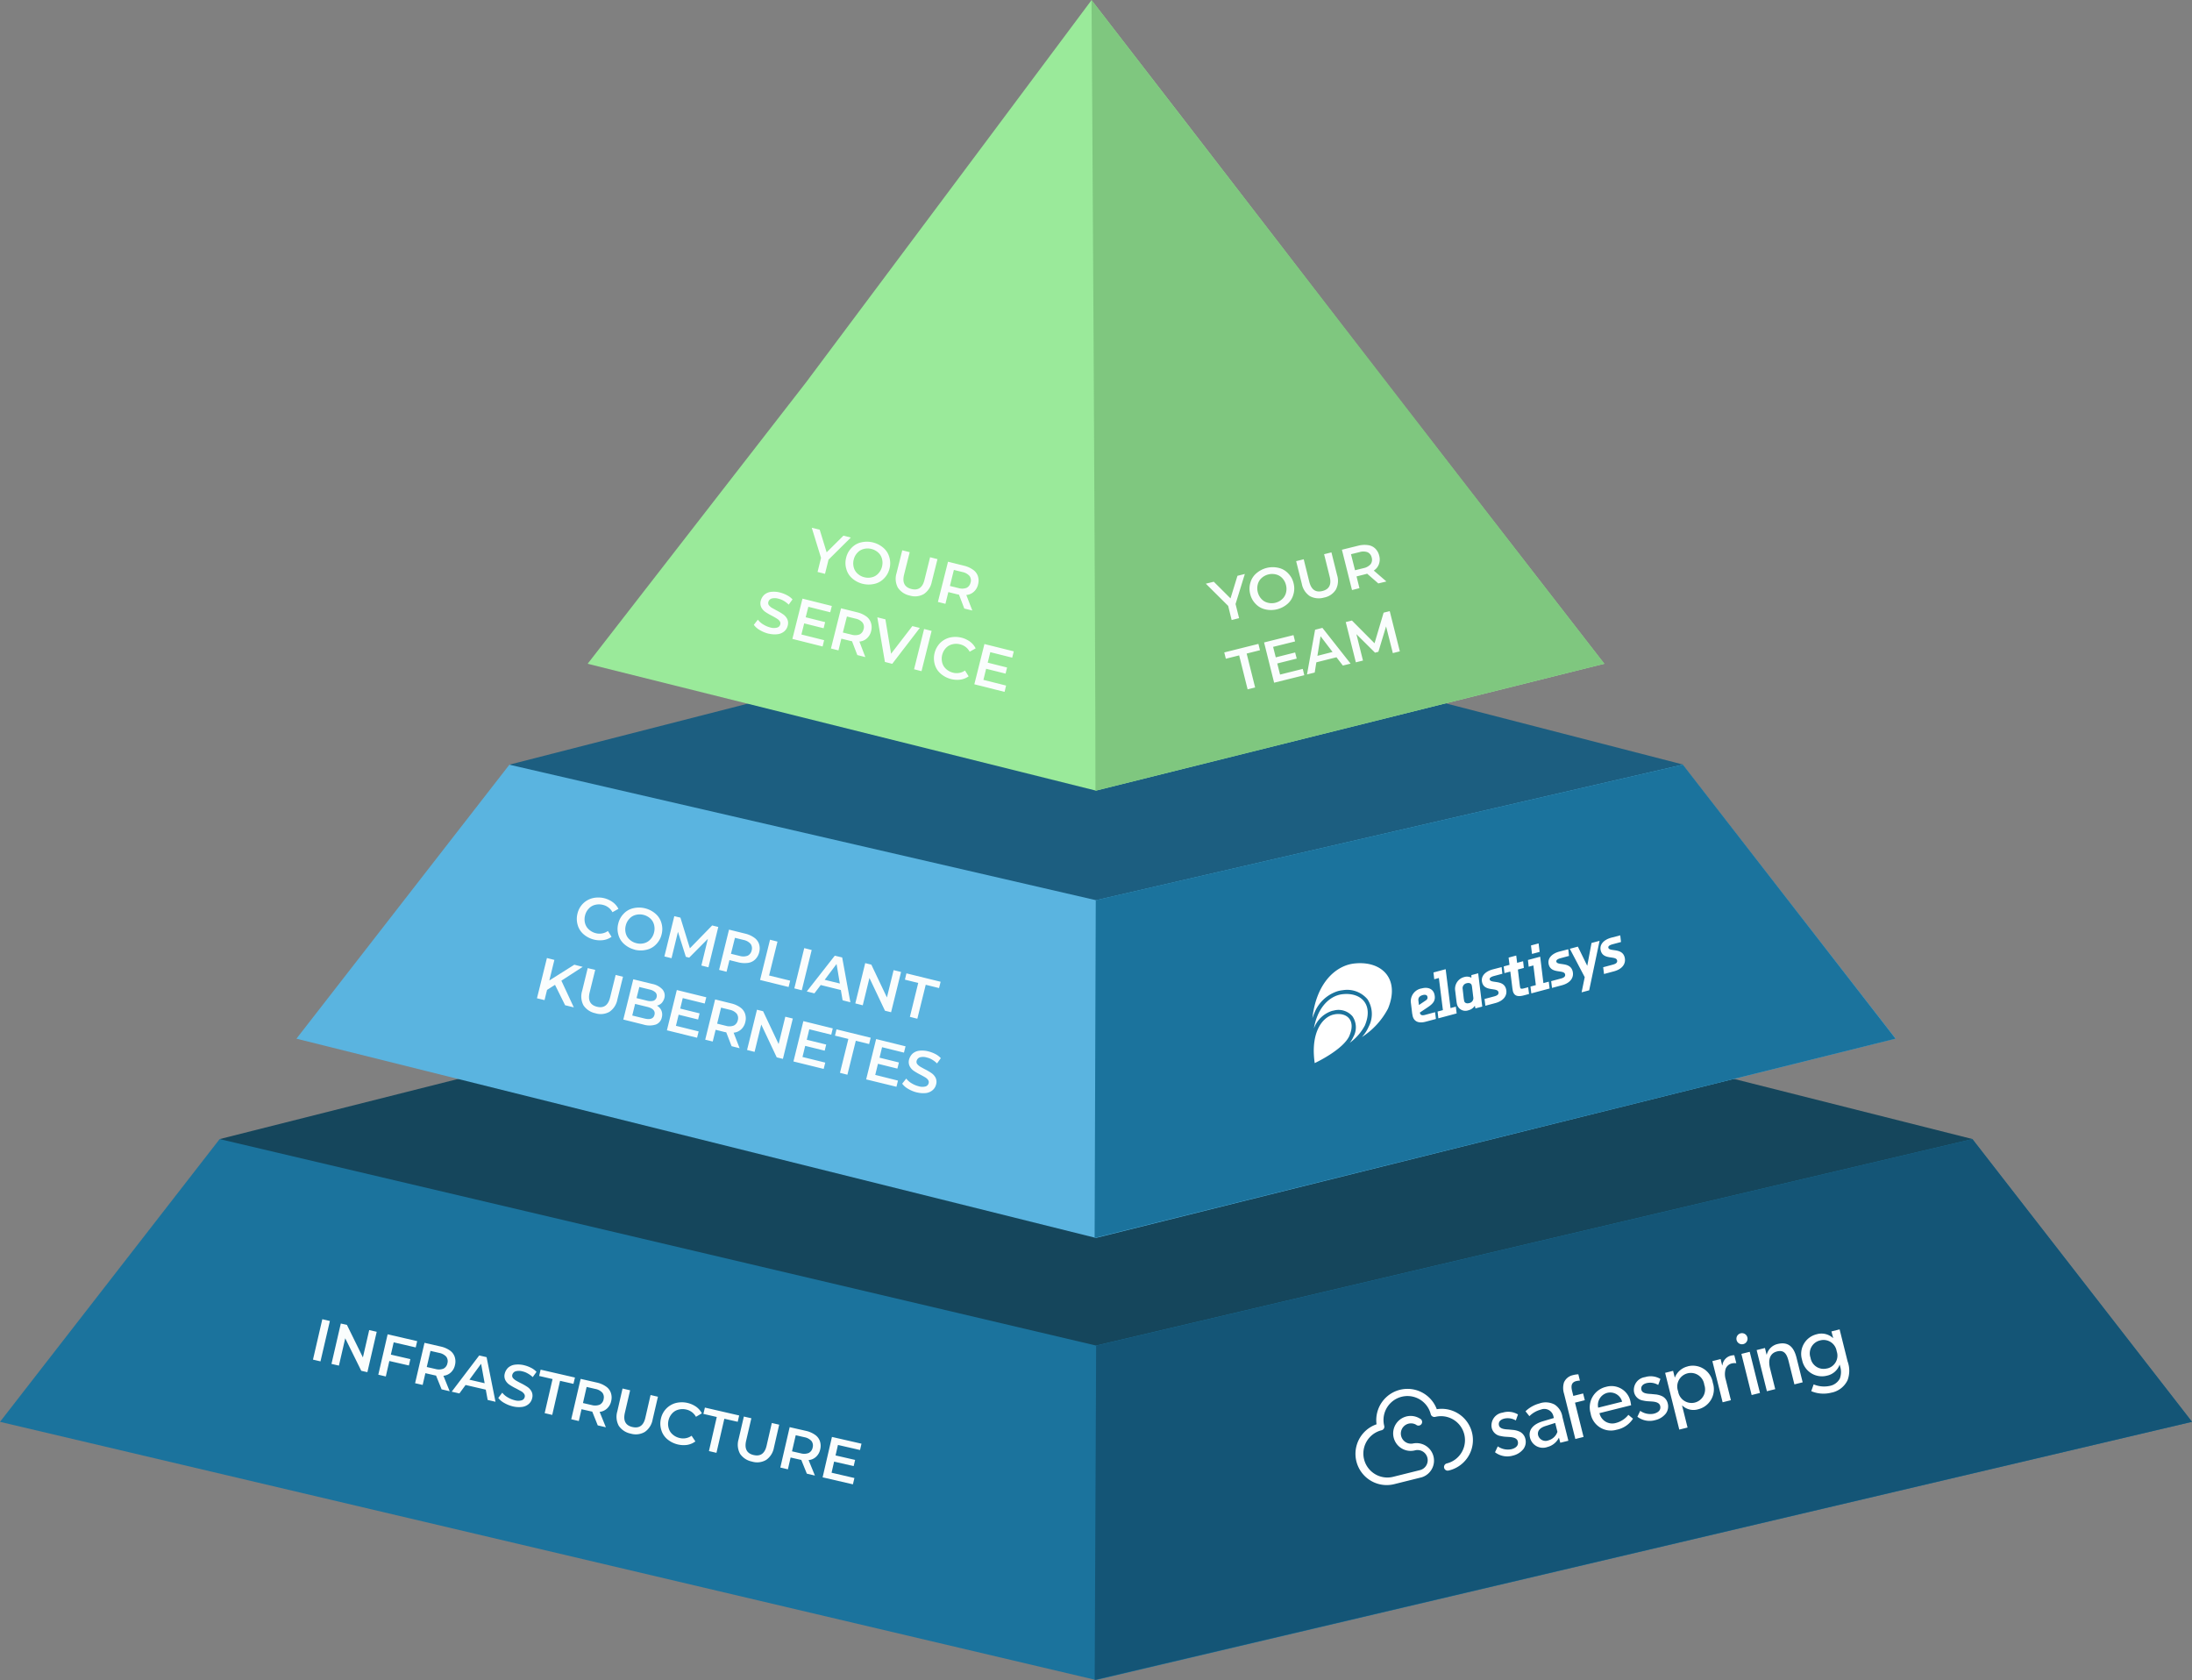
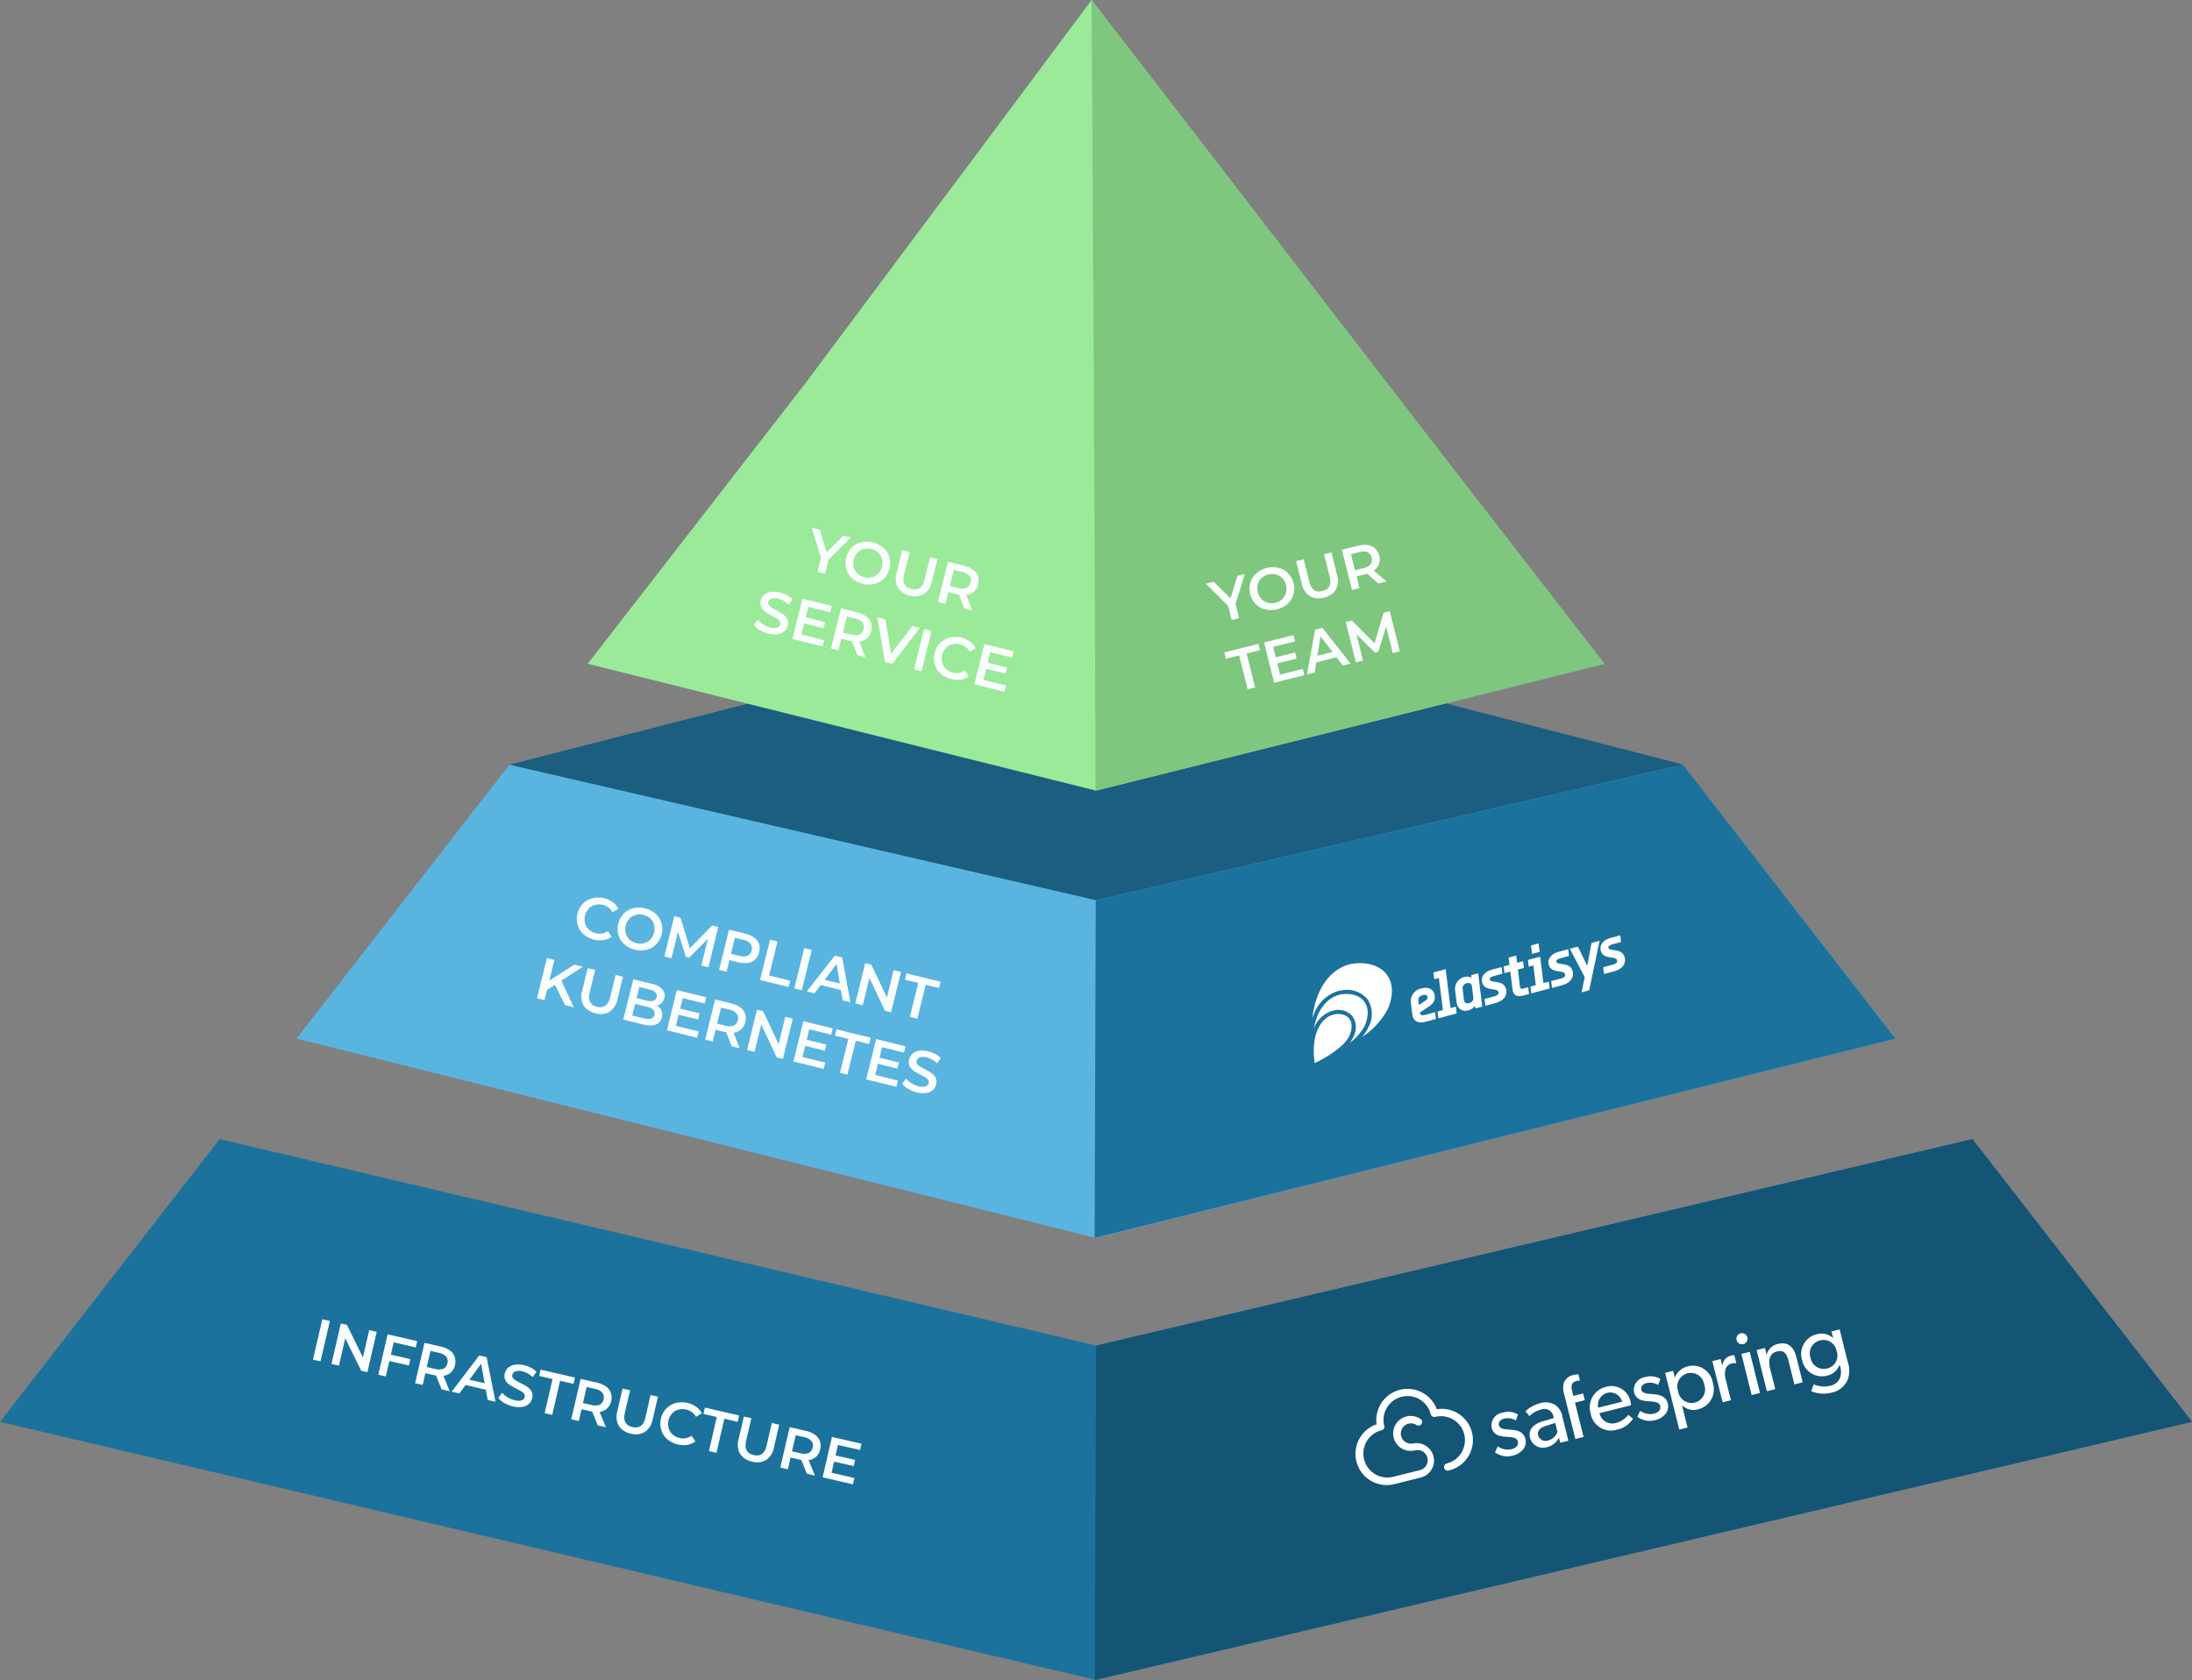
<svg xmlns="http://www.w3.org/2000/svg" width="347.315" height="266.18" viewBox="0 0 347.315 266.18">
  <rect x="0" y="0" width="347.315" height="266.18" fill="#808080" stroke="none" />
-   <path fill="#15465c" fill-rule="evenodd" d="m173.66 145.46 138.86 35.01L175.72 253 34.8 180.48Z" />
  <path fill="#1c5e80" fill-rule="evenodd" d="m174.07 97.26 92.58 23.87-90.92 61-95-60.98Z" />
  <path fill="#1b739d" fill-rule="evenodd" d="m312.51 180.48 34.8 44.8-173.65 40.9L0 225.28l34.8-44.8 138.86 32.71Z" />
  <path fill="#5ab4e0" fill-rule="evenodd" d="m266.6 121.16 33.75 43.4-126.7 31.58-126.68-31.57 33.74-43.41 92.95 21.47Z" />
  <path fill="#9aea9a" fill-rule="evenodd" d="m219.66 60.67 34.54 44.5-80.54 20.1-80.55-20.1 34.54-44.5C142.77 40.46 172.95.04 172.95.02S197 31.1 219.66 60.67" />
  <path fill="#7fc77f" fill-rule="evenodd" d="M172.95 0c.02.02 65.21 84.53 81.25 105.16l-80.63 20.12c.04-19.35-.6-125.29-.62-125.28" />
  <path fill="#1b739d" fill-rule="evenodd" d="m266.64 121.15 33.7 43.42-126.9 31.57.18-53.51Z" />
  <path fill="#145576" fill-rule="evenodd" d="m312.53 180.48 34.79 44.79-173.87 40.9.23-52.97Z" />
  <path fill="#fafdfd" d="M94.1 148.87a4 4 0 0 1-1.64-.85 3 3 0 0 1-.93-1.47 3.4 3.4 0 0 1-.03-1.8 3.3 3.3 0 0 1 .86-1.57 3.3 3.3 0 0 1 1.52-.87 4 4 0 0 1 1.85 0 4 4 0 0 1 1.36.63 3 3 0 0 1 .9 1.06l-.95.53a2.3 2.3 0 0 0-1.51-1.16 2.5 2.5 0 0 0-1.25 0 2 2 0 0 0-1 .6 2.4 2.4 0 0 0-.58 1.08 2.4 2.4 0 0 0 0 1.23 2 2 0 0 0 .62 1 2.5 2.5 0 0 0 1.1.58 2.3 2.3 0 0 0 1.9-.35l.58.92a3 3 0 0 1-1.3.52 4 4 0 0 1-1.5-.08m6.48 1.6a4 4 0 0 1-1.65-.86 3 3 0 0 1-.94-1.47 3.3 3.3 0 0 1-.03-1.8 3.3 3.3 0 0 1 .86-1.57 3 3 0 0 1 1.52-.87 4 4 0 0 1 3.52.87 3 3 0 0 1 .94 1.47 3.3 3.3 0 0 1 .03 1.8 3.3 3.3 0 0 1-.86 1.57 3 3 0 0 1-1.52.87 4 4 0 0 1-1.87 0m.26-1.04a2.4 2.4 0 0 0 1.22 0 2 2 0 0 0 1-.61 2.4 2.4 0 0 0 .57-1.08 2.4 2.4 0 0 0 0-1.23 2 2 0 0 0-.6-1 2.5 2.5 0 0 0-2.3-.56 2 2 0 0 0-1 .6 2.4 2.4 0 0 0-.58 1.08 2.4 2.4 0 0 0 0 1.23 2 2 0 0 0 .61 1 2.4 2.4 0 0 0 1.08.57m10.29 3.54 1.03-4.23-2.96 2.98-.53-.13-1.25-3.96-1.02 4.18-1.13-.28 1.57-6.38.97.23 1.5 4.86 3.53-3.62.97.24-1.56 6.39Zm7-5.04a4 4 0 0 1 1.38.63 2 2 0 0 1 .76 1.01 2.3 2.3 0 0 1 .02 1.3 2.3 2.3 0 0 1-.62 1.12 2 2 0 0 1-1.14.56 4 4 0 0 1-1.51-.08l-1.44-.36-.46 1.85-1.18-.3 1.57-6.38Zm-.92 3.52a2 2 0 0 0 1.26-.04 1.2 1.2 0 0 0 .63-.84 1.2 1.2 0 0 0-.17-1.03 2 2 0 0 0-1.1-.62l-1.38-.34-.63 2.53Zm4.8-2.57 1.18.3-1.33 5.37 3.34.82-.25 1-4.52-1.11Zm5.42 1.33 1.18.3-1.57 6.38-1.18-.3Zm5.8 6.64-3.19-.79-1 1.32-1.21-.3 4.44-5.67 1.17.28 1.3 7.1-1.23-.31Zm-.16-1.03-.52-3.09-1.88 2.5Zm9.7-1.83-1.58 6.38-.97-.24-2.46-5.19-1.06 4.33-1.18-.3 1.57-6.38.97.24 2.47 5.2 1.06-4.33Zm2.72 1.74-2.11-.52.24-1 5.42 1.33-.25 1-2.11-.52-1.33 5.38-1.18-.3Zm-57.55.3-1.26.8-.4 1.62-1.2-.29 1.58-6.38 1.18.3-.8 3.26 3.96-2.5 1.33.34-3.38 2.19 1.97 4.23-1.38-.34Zm6.39 4.5a3 3 0 0 1-1.88-1.25 3 3 0 0 1-.21-2.3l.88-3.6 1.19.28-.88 3.56q-.46 1.88 1.16 2.28t2.08-1.48l.88-3.56 1.16.29-.89 3.6a3 3 0 0 1-1.25 1.95 2.8 2.8 0 0 1-2.24.23m9.77-1.2a1.7 1.7 0 0 1 .7.78 1.7 1.7 0 0 1 .06 1.09 1.5 1.5 0 0 1-.95 1.12 3.3 3.3 0 0 1-1.97 0l-3.18-.79 1.58-6.38 2.99.73a3 3 0 0 1 1.63.87 1.5 1.5 0 0 1 .31 1.37 2 2 0 0 1-.43.79 1.5 1.5 0 0 1-.74.41Zm-2.8-2.96-.44 1.76 1.67.41a2 2 0 0 0 1.01.01.8.8 0 0 0 .5-.57.8.8 0 0 0-.17-.74 2 2 0 0 0-.9-.46Zm.8 4.99q1.37.34 1.6-.58t-1.15-1.26l-1.92-.47-.45 1.84Zm8.6 2.05-.25 1-4.78-1.18 1.57-6.38 4.67 1.15-.25.99-3.48-.86-.4 1.66 3.07.76-.24.97-3.08-.76-.43 1.76Zm5.22 2.34-.85-2.2-.24-.04-1.44-.36-.46 1.86-1.19-.29 1.57-6.38 2.62.65a4 4 0 0 1 1.38.63 2 2 0 0 1 .75 1.01 2.3 2.3 0 0 1 .03 1.3 2.2 2.2 0 0 1-.65 1.15 2 2 0 0 1-1.2.53l.95 2.46Zm.98-4.11a1.2 1.2 0 0 0-.17-1.04 2 2 0 0 0-1.1-.62l-1.38-.34-.62 2.54 1.38.34a2 2 0 0 0 1.26-.04 1.2 1.2 0 0 0 .63-.84m8.72-.27-1.57 6.39-.98-.24-2.45-5.2-1.06 4.33-1.19-.3 1.57-6.38.97.24 2.46 5.2 1.06-4.33Zm5.14 6.98-.25 1-4.79-1.18 1.57-6.39 4.66 1.15-.24 1-3.48-.86-.4 1.66 3.08.76-.24.97-3.09-.76-.43 1.76Zm3.66-3.75-2.12-.52.24-1 5.42 1.33-.25 1-2.11-.52-1.33 5.38-1.18-.3Zm7.86 6.6-.24.98-4.8-1.17 1.58-6.39 4.66 1.15-.25 1-3.47-.86-.4 1.66 3.07.76-.24.97-3.08-.76-.43 1.76Zm3 1.88a5 5 0 0 1-1.37-.56 3 3 0 0 1-.96-.83l.64-.81a3 3 0 0 0 .84.74 4 4 0 0 0 1.1.47 2 2 0 0 0 1.11.04.7.7 0 0 0 .5-.52.6.6 0 0 0-.08-.5 1.4 1.4 0 0 0-.43-.4q-.28-.17-.77-.43a10 10 0 0 1-1.1-.64 2 2 0 0 1-.63-.73 1.5 1.5 0 0 1-.08-1.08 2 2 0 0 1 .53-.89 2 2 0 0 1 1.03-.47 4 4 0 0 1 1.48.1 5 5 0 0 1 1.11.42 3 3 0 0 1 .87.66l-.6.83a4 4 0 0 0-.78-.6 3 3 0 0 0-.85-.34 2 2 0 0 0-1.1-.02.8.8 0 0 0-.5.55.6.6 0 0 0 .08.5 2 2 0 0 0 .43.39q.28.17.77.43a9 9 0 0 1 1.08.63 2 2 0 0 1 .64.73 1.5 1.5 0 0 1 .08 1.07 1.7 1.7 0 0 1-.53.88 2 2 0 0 1-1.04.47 4 4 0 0 1-1.47-.1Z" />
  <g transform="rotate(-14 1012.268 -754.77)">
    <path fill="#fff" d="M14.35 4.42a4.95 4.95 0 0 0-9.84 0 4.95 4.95 0 0 0 .54 9.88h4.38a2.77 2.77 0 0 0 0-5.53A1.61 1.61 0 1 1 10.57 6a.58.58 0 1 0 .82-.8 2.77 2.77 0 1 0-1.96 4.7 1.61 1.61 0 0 1 0 3.23H5.05a3.8 3.8 0 0 1 0-7.6.57.57 0 0 0 .58-.58 3.8 3.8 0 1 1 7.6 0 .6.6 0 0 0 .58.58 3.8 3.8 0 1 1 0 7.6.58.58 0 0 0 0 1.16 4.95 4.95 0 0 0 .54-9.88Zm11.16 6.18-.9-.32c-.67-.2-1.32-.45-1.32-1s.43-.84 1.08-.84a2.5 2.5 0 0 1 1.7.73l.56-.84a3 3 0 0 0-2.29-.87 2.04 2.04 0 0 0-2.26 1.92 1.7 1.7 0 0 0 1.06 1.6 5 5 0 0 0 .92.36c.45.16 1.51.38 1.51 1.12s-.66.96-1.28.96a2.8 2.8 0 0 1-1.99-.96l-.65.8a3.2 3.2 0 0 0 2.62 1.2 3 3 0 0 0 1.86-.6 1.9 1.9 0 0 0 .7-1.52 1.7 1.7 0 0 0-.54-1.25 3 3 0 0 0-.78-.48m4.92-3.15a5 5 0 0 0-2.52.67l.41.9a4 4 0 0 1 2.02-.57 1.47 1.47 0 0 1 1.67 1.52v.27l-1.8.08c-1.55.06-2.62.72-2.62 2.04a2.1 2.1 0 0 0 2.32 2.09 2.8 2.8 0 0 0 2.13-1l.01.84h1.32v-3.9a2.8 2.8 0 0 0-.72-2.18 3 3 0 0 0-2.22-.77m1.6 5.06a2.1 2.1 0 0 1-1.71.97 1.23 1.23 0 0 1-1.39-1.16c0-.63.44-1.1 1.53-1.16l1.57-.1Zm9.21-5.05a3.33 3.33 0 0 0-3.4 3.47 3.26 3.26 0 0 0 3.36 3.53 4 4 0 0 0 2.95-1.07l-.56-.77a3.7 3.7 0 0 1-2.22.77 2.07 2.07 0 0 1-2.16-2.14h5.17l.04-.59a3.07 3.07 0 0 0-3.18-3.2m-2.02 2.9a2 2 0 0 1 1.98-1.93 1.95 1.95 0 0 1 1.93 1.93Zm9.55.24-.9-.32c-.67-.2-1.32-.45-1.32-1s.42-.84 1.07-.84a2.5 2.5 0 0 1 1.7.73l.57-.84a3 3 0 0 0-2.3-.87 2.04 2.04 0 0 0-2.26 1.92 1.7 1.7 0 0 0 1.06 1.6 5 5 0 0 0 .92.36c.45.16 1.51.38 1.51 1.12s-.66.96-1.28.96a2.8 2.8 0 0 1-1.98-.96l-.66.8a3.2 3.2 0 0 0 2.62 1.2 3 3 0 0 0 1.87-.6 1.9 1.9 0 0 0 .69-1.53 1.7 1.7 0 0 0-.54-1.24 3 3 0 0 0-.77-.48m5.79-3.16a2.9 2.9 0 0 0-2.38 1.2h-.03V7.57h-1.3v9.27h1.35v-3.61l.02.01a2.6 2.6 0 0 0 2.32 1.2 3.26 3.26 0 0 0 3.26-3.52 3.2 3.2 0 0 0-3.24-3.48m-.28 5.84a2.15 2.15 0 0 1-2.14-2.37 2.15 2.15 0 1 1 4.27 0 2.15 2.15 0 0 1-2.13 2.37m9.02-5.7h1.36v6.72H63.3zm5.93-.13a2.3 2.3 0 0 0-2.05 1.2h-.04l.01-1.07h-1.36v6.72h1.36v-3.38c0-1.29.47-2.35 1.73-2.35 1.2 0 1.4.85 1.4 1.98v3.75h1.35v-3.98c0-1.6-.49-2.87-2.4-2.87m8.77.13.02 1.06h-.04a2.7 2.7 0 0 0-2.35-1.19 3.2 3.2 0 0 0-3.23 3.38 3.2 3.2 0 0 0 3.23 3.38 2.7 2.7 0 0 0 2.35-1.2H78v.27a3 3 0 0 1-.52 1.88 2.3 2.3 0 0 1-1.84.73 4.3 4.3 0 0 1-2.4-.85l-.63.95a5 5 0 0 0 3 1 3.6 3.6 0 0 0 3-1.29 4.3 4.3 0 0 0 .73-2.9V7.58Zm-2.09 5.52a2.1 2.1 0 0 1-2.13-2.27 2.1 2.1 0 0 1 2.13-2.3 2.1 2.1 0 0 1 2.14 2.3 2.08 2.08 0 0 1-2.14 2.28ZM34.96 5.12a3 3 0 0 0-.45 1.8v7.38h1.34V8.7h1.6V7.6h-1.6v-.74c0-.77.14-1.43 1.03-1.43a3 3 0 0 1 .57.07V4.47a4 4 0 0 0-.88-.08 2 2 0 0 0-1.6.73m24.97 3.49h-.04l.01-1.03h-1.35v6.72h1.35v-3.35a3 3 0 0 1 .41-1.7 1.4 1.4 0 0 1 1.1-.57 2 2 0 0 1 .74.14v-1.3a2 2 0 0 0-.57-.07 1.8 1.8 0 0 0-1.65 1.16" />
    <ellipse cx="0.883" cy="0.883" fill="#fff" rx="0.883" ry="0.883" transform="translate(63.088 4.388)" />
  </g>
  <path fill="#fafdfd" d="m131.28 88.67-.56 2.25-1.18-.3.55-2.23-1.47-4.77 1.26.31 1.1 3.58 2.66-2.64 1.17.3Zm5.4 3.83a4 4 0 0 1-1.65-.86 3 3 0 0 1-.93-1.48 3.3 3.3 0 0 1-.03-1.8 3.3 3.3 0 0 1 .86-1.56 3 3 0 0 1 1.53-.87 4 4 0 0 1 3.51.87 3 3 0 0 1 .94 1.48 3.3 3.3 0 0 1 .03 1.8 3.3 3.3 0 0 1-.87 1.57 3 3 0 0 1-1.52.86 4 4 0 0 1-1.86-.01m.26-1.04a2.4 2.4 0 0 0 1.22 0 2 2 0 0 0 1-.6 2.4 2.4 0 0 0 .58-1.08 2.4 2.4 0 0 0 0-1.23 2 2 0 0 0-.6-1 2.5 2.5 0 0 0-2.3-.57 2 2 0 0 0-1 .6 2.4 2.4 0 0 0-.58 1.08 2.4 2.4 0 0 0 0 1.22 2 2 0 0 0 .6 1 2.4 2.4 0 0 0 1.08.58m7.19 2.9a3 3 0 0 1-1.88-1.26 3 3 0 0 1-.2-2.31l.9-3.6 1.18.3-.89 3.55q-.47 1.87 1.16 2.28t2.08-1.48l.88-3.55 1.17.3-.9 3.59a3 3 0 0 1-1.26 1.94 2.8 2.8 0 0 1-2.24.24m8.65 2.06-.84-2.2-.25-.05-1.44-.36-.46 1.86-1.19-.3 1.6-6.37 2.61.65a4 4 0 0 1 1.38.64 2 2 0 0 1 .75 1.01 2.3 2.3 0 0 1 .02 1.3 2.2 2.2 0 0 1-.66 1.15 2 2 0 0 1-1.2.52l.95 2.46Zm1-4.12a1.2 1.2 0 0 0-.17-1.04 2 2 0 0 0-1.1-.62l-1.38-.34-.63 2.54 1.38.34a2 2 0 0 0 1.26-.04 1.2 1.2 0 0 0 .63-.84m-32.01 8.1a5 5 0 0 1-1.38-.57 3 3 0 0 1-.95-.83l.64-.82a3 3 0 0 0 .84.75 4 4 0 0 0 1.1.48 2 2 0 0 0 1.1.03.7.7 0 0 0 .51-.51.6.6 0 0 0-.08-.5 1.4 1.4 0 0 0-.43-.4q-.28-.18-.76-.44a10 10 0 0 1-1.1-.64 2 2 0 0 1-.64-.73 1.5 1.5 0 0 1-.07-1.08 2 2 0 0 1 .53-.89 2 2 0 0 1 1.04-.47 4 4 0 0 1 1.48.1 5 5 0 0 1 1.1.43 3 3 0 0 1 .87.66l-.6.83a4 4 0 0 0-.78-.6 3 3 0 0 0-.85-.34 2 2 0 0 0-1.1-.02.8.8 0 0 0-.5.54.6.6 0 0 0 .08.5 2 2 0 0 0 .43.4l.76.42a9 9 0 0 1 1.08.64 2 2 0 0 1 .64.73 1.5 1.5 0 0 1 .08 1.07 1.7 1.7 0 0 1-.53.88 2 2 0 0 1-1.04.46 4 4 0 0 1-1.47-.09m8.81 1.04-.24 1-4.79-1.2 1.6-6.38 4.65 1.16-.25 1-3.47-.87-.42 1.66 3.08.77-.24.97-3.08-.77-.44 1.76Zm5.26 2.36-.84-2.19-.25-.05-1.44-.36-.46 1.86-1.19-.3 1.6-6.37 2.61.65a4 4 0 0 1 1.38.63 2 2 0 0 1 .75 1.02 2.3 2.3 0 0 1 .03 1.3 2.2 2.2 0 0 1-.66 1.15 2 2 0 0 1-1.2.52l.94 2.46Zm1-4.11a1.2 1.2 0 0 0-.17-1.04 2 2 0 0 0-1.1-.62l-1.38-.34-.64 2.54 1.39.34a2 2 0 0 0 1.26-.04 1.2 1.2 0 0 0 .63-.84m8.91-.19-4.37 5.69-1.16-.3-1.2-7.07 1.28.32.9 5.45 3.37-4.38Zm.68.17 1.19.3-1.6 6.38-1.18-.3Zm4.26 7.93a4 4 0 0 1-1.64-.86 3 3 0 0 1-.93-1.47 3.5 3.5 0 0 1 .84-3.37 3.3 3.3 0 0 1 1.52-.87 4 4 0 0 1 1.86.01 4 4 0 0 1 1.36.63 3 3 0 0 1 .9 1.07l-.95.53a2.3 2.3 0 0 0-1.52-1.17 2.5 2.5 0 0 0-1.25 0 2 2 0 0 0-1 .59 2.5 2.5 0 0 0-.58 2.31 2 2 0 0 0 .61 1 2.5 2.5 0 0 0 1.1.59 2.3 2.3 0 0 0 1.9-.34l.58.92a3 3 0 0 1-1.3.52 4 4 0 0 1-1.5-.09m8.73 1.03-.24 1-4.79-1.2 1.6-6.38 4.65 1.16-.25 1-3.47-.87-.41 1.66 3.07.77-.24.97-3.08-.77-.43 1.76Zm36.36-12.92.56 2.24-1.18.3-.55-2.24-3.54-3.52 1.26-.31 2.65 2.64 1.1-3.58 1.17-.29Zm6.57.84a4 4 0 0 1-1.86.01 3 3 0 0 1-1.52-.86 3.3 3.3 0 0 1-.87-1.57 3.3 3.3 0 0 1 .03-1.8 3 3 0 0 1 .94-1.48 4 4 0 0 1 1.65-.86 4 4 0 0 1 1.86-.01 3 3 0 0 1 1.52.86 3.3 3.3 0 0 1 .87 1.57 3.3 3.3 0 0 1-.03 1.8 3 3 0 0 1-.93 1.48 4 4 0 0 1-1.66.86m-.25-1.04a2.4 2.4 0 0 0 1.07-.58 2 2 0 0 0 .6-1 2.4 2.4 0 0 0 0-1.22 2.4 2.4 0 0 0-.57-1.08 2 2 0 0 0-1-.6 2.5 2.5 0 0 0-2.3.57 2 2 0 0 0-.6 1 2.4 2.4 0 0 0 0 1.22 2.4 2.4 0 0 0 .57 1.08 2 2 0 0 0 1 .6 2.4 2.4 0 0 0 1.23.01m7.7-.82a3 3 0 0 1-2.25-.23 3 3 0 0 1-1.27-1.94l-.9-3.6 1.2-.3.88 3.56q.47 1.88 2.09 1.47t1.14-2.28l-.88-3.55 1.16-.29.9 3.6a3 3 0 0 1-.2 2.3 2.8 2.8 0 0 1-1.87 1.26m8.6-2.24-1.77-1.54-.24.07-1.44.36.46 1.86-1.18.3-1.6-6.39 2.63-.65a4 4 0 0 1 1.51-.08 2 2 0 0 1 1.14.54 2.3 2.3 0 0 1 .63 1.13 2.2 2.2 0 0 1-.04 1.33 2 2 0 0 1-.82 1.03l2 1.73Zm-1.05-4.1a1.2 1.2 0 0 0-.64-.84 2 2 0 0 0-1.26-.03l-1.38.34.64 2.54 1.38-.34a2 2 0 0 0 1.1-.63 1.2 1.2 0 0 0 .16-1.04m-21 15.5-2.11.53-.25-1 5.41-1.35.25 1-2.11.53 1.34 5.37-1.19.3Zm10.08 2.14.24 1-4.78 1.19-1.59-6.38 4.66-1.16.25 1-3.48.86.42 1.66 3.07-.77.25.97-3.08.77.44 1.76Zm5.34-1.84-3.19.8-.26 1.62-1.22.3 1.28-7.08 1.16-.3 4.47 5.67-1.23.3Zm-.62-.84-1.9-2.49-.5 3.1Zm9.55.18-1.07-4.23-1.22 4.02-.53.14-2.95-2.93 1.04 4.18-1.13.28-1.6-6.38.98-.24 3.58 3.6 1.44-4.85.97-.24 1.6 6.37ZM51.07 209.02l1.2.28-1.49 6.4-1.19-.28Zm8.62 1.99-1.48 6.4-.97-.22-2.54-5.15-1 4.33-1.18-.27 1.48-6.4.97.22 2.53 5.15 1-4.33Zm2.69 1.67-.45 1.95 3.09.71-.23 1.01-3.1-.71-.56 2.45-1.19-.28 1.48-6.4 4.68 1.08-.23 1Zm7.59 7.45-.88-2.18-.25-.05-1.44-.33-.43 1.86-1.2-.27 1.49-6.4 2.63.6a4 4 0 0 1 1.39.61 2 2 0 0 1 .76 1 2.3 2.3 0 0 1 .05 1.3 2.2 2.2 0 0 1-.64 1.17 2 2 0 0 1-1.19.54l.99 2.45Zm.92-4.13a1.2 1.2 0 0 0-.18-1.04 2 2 0 0 0-1.1-.6l-1.4-.32-.59 2.55 1.4.32a2 2 0 0 0 1.25-.06 1.2 1.2 0 0 0 .62-.85m6.08 4.18-3.2-.74-.98 1.34-1.22-.28 4.36-5.74 1.17.27 1.41 7.07-1.24-.29Zm-.18-1.02-.56-3.08-1.85 2.52Zm4.51 3.68a5 5 0 0 1-1.38-.54 3 3 0 0 1-.97-.81l.63-.83a3 3 0 0 0 .85.73 4 4 0 0 0 1.1.46 2 2 0 0 0 1.12.02.7.7 0 0 0 .49-.53.6.6 0 0 0-.1-.5 1.4 1.4 0 0 0-.43-.39l-.77-.42a10 10 0 0 1-1.1-.62 2 2 0 0 1-.66-.72 1.5 1.5 0 0 1-.1-1.08 2 2 0 0 1 .52-.9 2 2 0 0 1 1.03-.48 4 4 0 0 1 1.48.07 5 5 0 0 1 1.12.41 3 3 0 0 1 .88.65l-.6.83a4 4 0 0 0-.78-.57 3 3 0 0 0-.86-.34 2 2 0 0 0-1.1 0 .8.8 0 0 0-.5.55.6.6 0 0 0 .1.5 2 2 0 0 0 .44.38q.28.17.77.42a9 9 0 0 1 1.09.62 2 2 0 0 1 .65.72 1.5 1.5 0 0 1 .1 1.06 1.7 1.7 0 0 1-.52.9 2 2 0 0 1-1.03.48 4 4 0 0 1-1.47-.07m6.25-4.34-2.12-.49.23-1 5.44 1.25-.24 1-2.12-.48-1.24 5.4-1.2-.28Zm7.16 7.34-.87-2.18-.25-.05-1.45-.33-.43 1.87-1.2-.28 1.49-6.4 2.63.6a4 4 0 0 1 1.4.62 2 2 0 0 1 .76 1 2.3 2.3 0 0 1 .05 1.3 2.2 2.2 0 0 1-.64 1.16 2 2 0 0 1-1.19.55l.99 2.44Zm.92-4.13a1.2 1.2 0 0 0-.18-1.04 2 2 0 0 0-1.1-.6l-1.4-.32-.58 2.55 1.39.32a2 2 0 0 0 1.26-.06 1.2 1.2 0 0 0 .62-.85Zm4.32 5.44a3 3 0 0 1-1.9-1.23 3 3 0 0 1-.24-2.3l.83-3.62 1.2.28-.83 3.56q-.44 1.89 1.2 2.26t2.05-1.5l.82-3.57 1.17.27-.84 3.6a3 3 0 0 1-1.23 1.97 2.8 2.8 0 0 1-2.23.28m7.44 1.71a4 4 0 0 1-1.66-.83 3 3 0 0 1-.95-1.46 3.4 3.4 0 0 1-.06-1.8 3.3 3.3 0 0 1 .84-1.58 3.3 3.3 0 0 1 1.5-.89 4 4 0 0 1 1.86-.02 4 4 0 0 1 1.37.6 3 3 0 0 1 .92 1.05l-.94.55a2.3 2.3 0 0 0-1.54-1.15 2.5 2.5 0 0 0-1.25.02 2 2 0 0 0-1 .62 2.4 2.4 0 0 0-.56 1.09 2.4 2.4 0 0 0 .03 1.23 2 2 0 0 0 .63.99 2.5 2.5 0 0 0 1.11.56 2.3 2.3 0 0 0 1.89-.36l.6.9a3 3 0 0 1-1.29.55 4 4 0 0 1-1.5-.07m6.18-4.35-2.12-.49.24-1 5.43 1.25-.23 1-2.12-.48-1.25 5.4-1.19-.28Zm5.6 7.07a3 3 0 0 1-1.9-1.22 3 3 0 0 1-.25-2.3l.84-3.62 1.19.27-.83 3.57q-.43 1.89 1.2 2.26t2.05-1.51l.82-3.57 1.17.27-.83 3.61a3 3 0 0 1-1.23 1.97 2.8 2.8 0 0 1-2.24.27m8.68 1.91-.88-2.18-.25-.05-1.44-.33-.43 1.87-1.2-.28 1.48-6.4 2.63.6a4 4 0 0 1 1.4.62 2 2 0 0 1 .76 1 2.3 2.3 0 0 1 .05 1.3 2.2 2.2 0 0 1-.64 1.16 2 2 0 0 1-1.2.54l1 2.45Zm.92-4.13a1.2 1.2 0 0 0-.18-1.04 2 2 0 0 0-1.1-.6l-1.4-.32-.59 2.55 1.4.32a2 2 0 0 0 1.25-.06 1.2 1.2 0 0 0 .62-.85m6.62 4.82-.24 1-4.8-1.11 1.48-6.4 4.68 1.07-.23 1-3.5-.8-.38 1.66 3.1.71-.23.98-3.1-.71-.4 1.76Z" />
  <g transform="rotate(-14.98 692.671 -701.144)">
    <path fill="#fff" d="M10.34.1A6 6 0 0 0 9.31 0c-2.86 0-6 2.06-7.83 6.73q.22-.34.46-.64A5.9 5.9 0 0 1 6.5 3.62a5 5 0 0 1 .77.06A4.2 4.2 0 0 1 10.7 6.1a4.3 4.3 0 0 1-.94 4.22 6 6 0 0 1-1.47 1.32 12 12 0 0 0 5.17-3.3C16.49 4.37 14.56.85 10.34.1" />
    <path fill="#fff" d="M9.26 9.93c2.1-2.75.8-5.14-2.08-5.63a4 4 0 0 0-.67-.06c-1.85 0-3.9 1.27-5.21 4.1l.1-.13a4.5 4.5 0 0 1 3.4-1.8l.44.02A2.9 2.9 0 0 1 7.7 8.08a3.1 3.1 0 0 1-.73 3.2 4 4 0 0 1-.78.74 8 8 0 0 0 3.07-2.08Z" />
    <path fill="#fff" d="M6.46 10.88c1.52-1.94.68-3.56-1.3-3.83l-.36-.02c-1.92 0-4.25 2-4.8 6.66 0 0 4.95-.87 6.46-2.8m11.97-2.52c.06-.47.4-.67.91-.67.34 0 .63.13.63.41s-.1.44-.45.55l-1.19.41zm-.27 2.02v-.13l1.46-.5c.98-.33 1.52-.73 1.52-1.74 0-.82-.65-1.38-1.69-1.38a2.06 2.06 0 0 0-2.24 1.64l-.26 1.81-.03.43c0 .85.56 1.38 1.77 1.38h1.67l.15-1.07h-1.66q-.69 0-.69-.45Zm5.73-5.71h-2l-.16 1.07h.76l-.7 5.08h-.87l-.16 1.07h3l.15-1.07h-.87zm15.28-.14h-1.25l-.19 1.34h1.25zm-.3 2.1h-2.01L36.7 7.7h.77l-.43 3.11h-.88l-.15 1.08h3l.15-1.08h-.88zm3.14 0c-1.2 0-2.15.53-2.15 1.57 0 1.53 2.1 1.34 2.1 2.12 0 .44-.44.5-.82.5h-1.59l-.15 1.07h1.63c1.4 0 2.21-.7 2.21-1.73 0-1.57-2.1-1.43-2.1-2.1q-.01-.36.77-.37h1.4l.16-1.05zm-10.93 0c-1.2 0-2.15.53-2.15 1.58 0 1.52 2.1 1.33 2.1 2.11 0 .44-.44.5-.82.5h-1.59l-.15 1.07h1.63c1.4 0 2.22-.7 2.22-1.73 0-1.56-2.11-1.43-2.11-2.1q-.01-.36.77-.37h1.4l.16-1.05zm19.46 0c-1.2 0-2.15.53-2.15 1.57 0 1.53 2.1 1.34 2.1 2.12 0 .44-.44.5-.82.5h-1.59l-.15 1.07h1.63c1.4 0 2.21-.7 2.21-1.73 0-1.57-2.1-1.43-2.1-2.1q-.01-.36.77-.37h1.4L52 6.65zm-3.25 0L45.7 9.96l-.65-3.32h-1.32l1.12 4.95-1.1 2.2h1.24l3.62-7.15zM27.2 8.47l-.25 1.76a.8.8 0 0 1-.87.6c-.39 0-.66-.2-.66-.52l.04-.42.24-1.6a.8.8 0 0 1 .86-.6c.38 0 .66.2.66.52zm.38-1.83-.1.4a1.5 1.5 0 0 0-1.07-.4 1.93 1.93 0 0 0-1.94 1.7l-.26 1.85-.02.29a1.37 1.37 0 0 0 1.5 1.42 1.7 1.7 0 0 0 1.17-.43l-.02.43h1.12l.74-5.26Zm6.96 3.9.03-.32.36-2.53h.98l.16-1.06h-.98l.16-1.15H34l-.16 1.15h-.95l-.16 1.06h.96l-.37 2.65-.04.44c0 .76.44 1.11 1.51 1.11h.85l.14-1.07h-.64c-.5 0-.6-.08-.6-.28" />
  </g>
</svg>